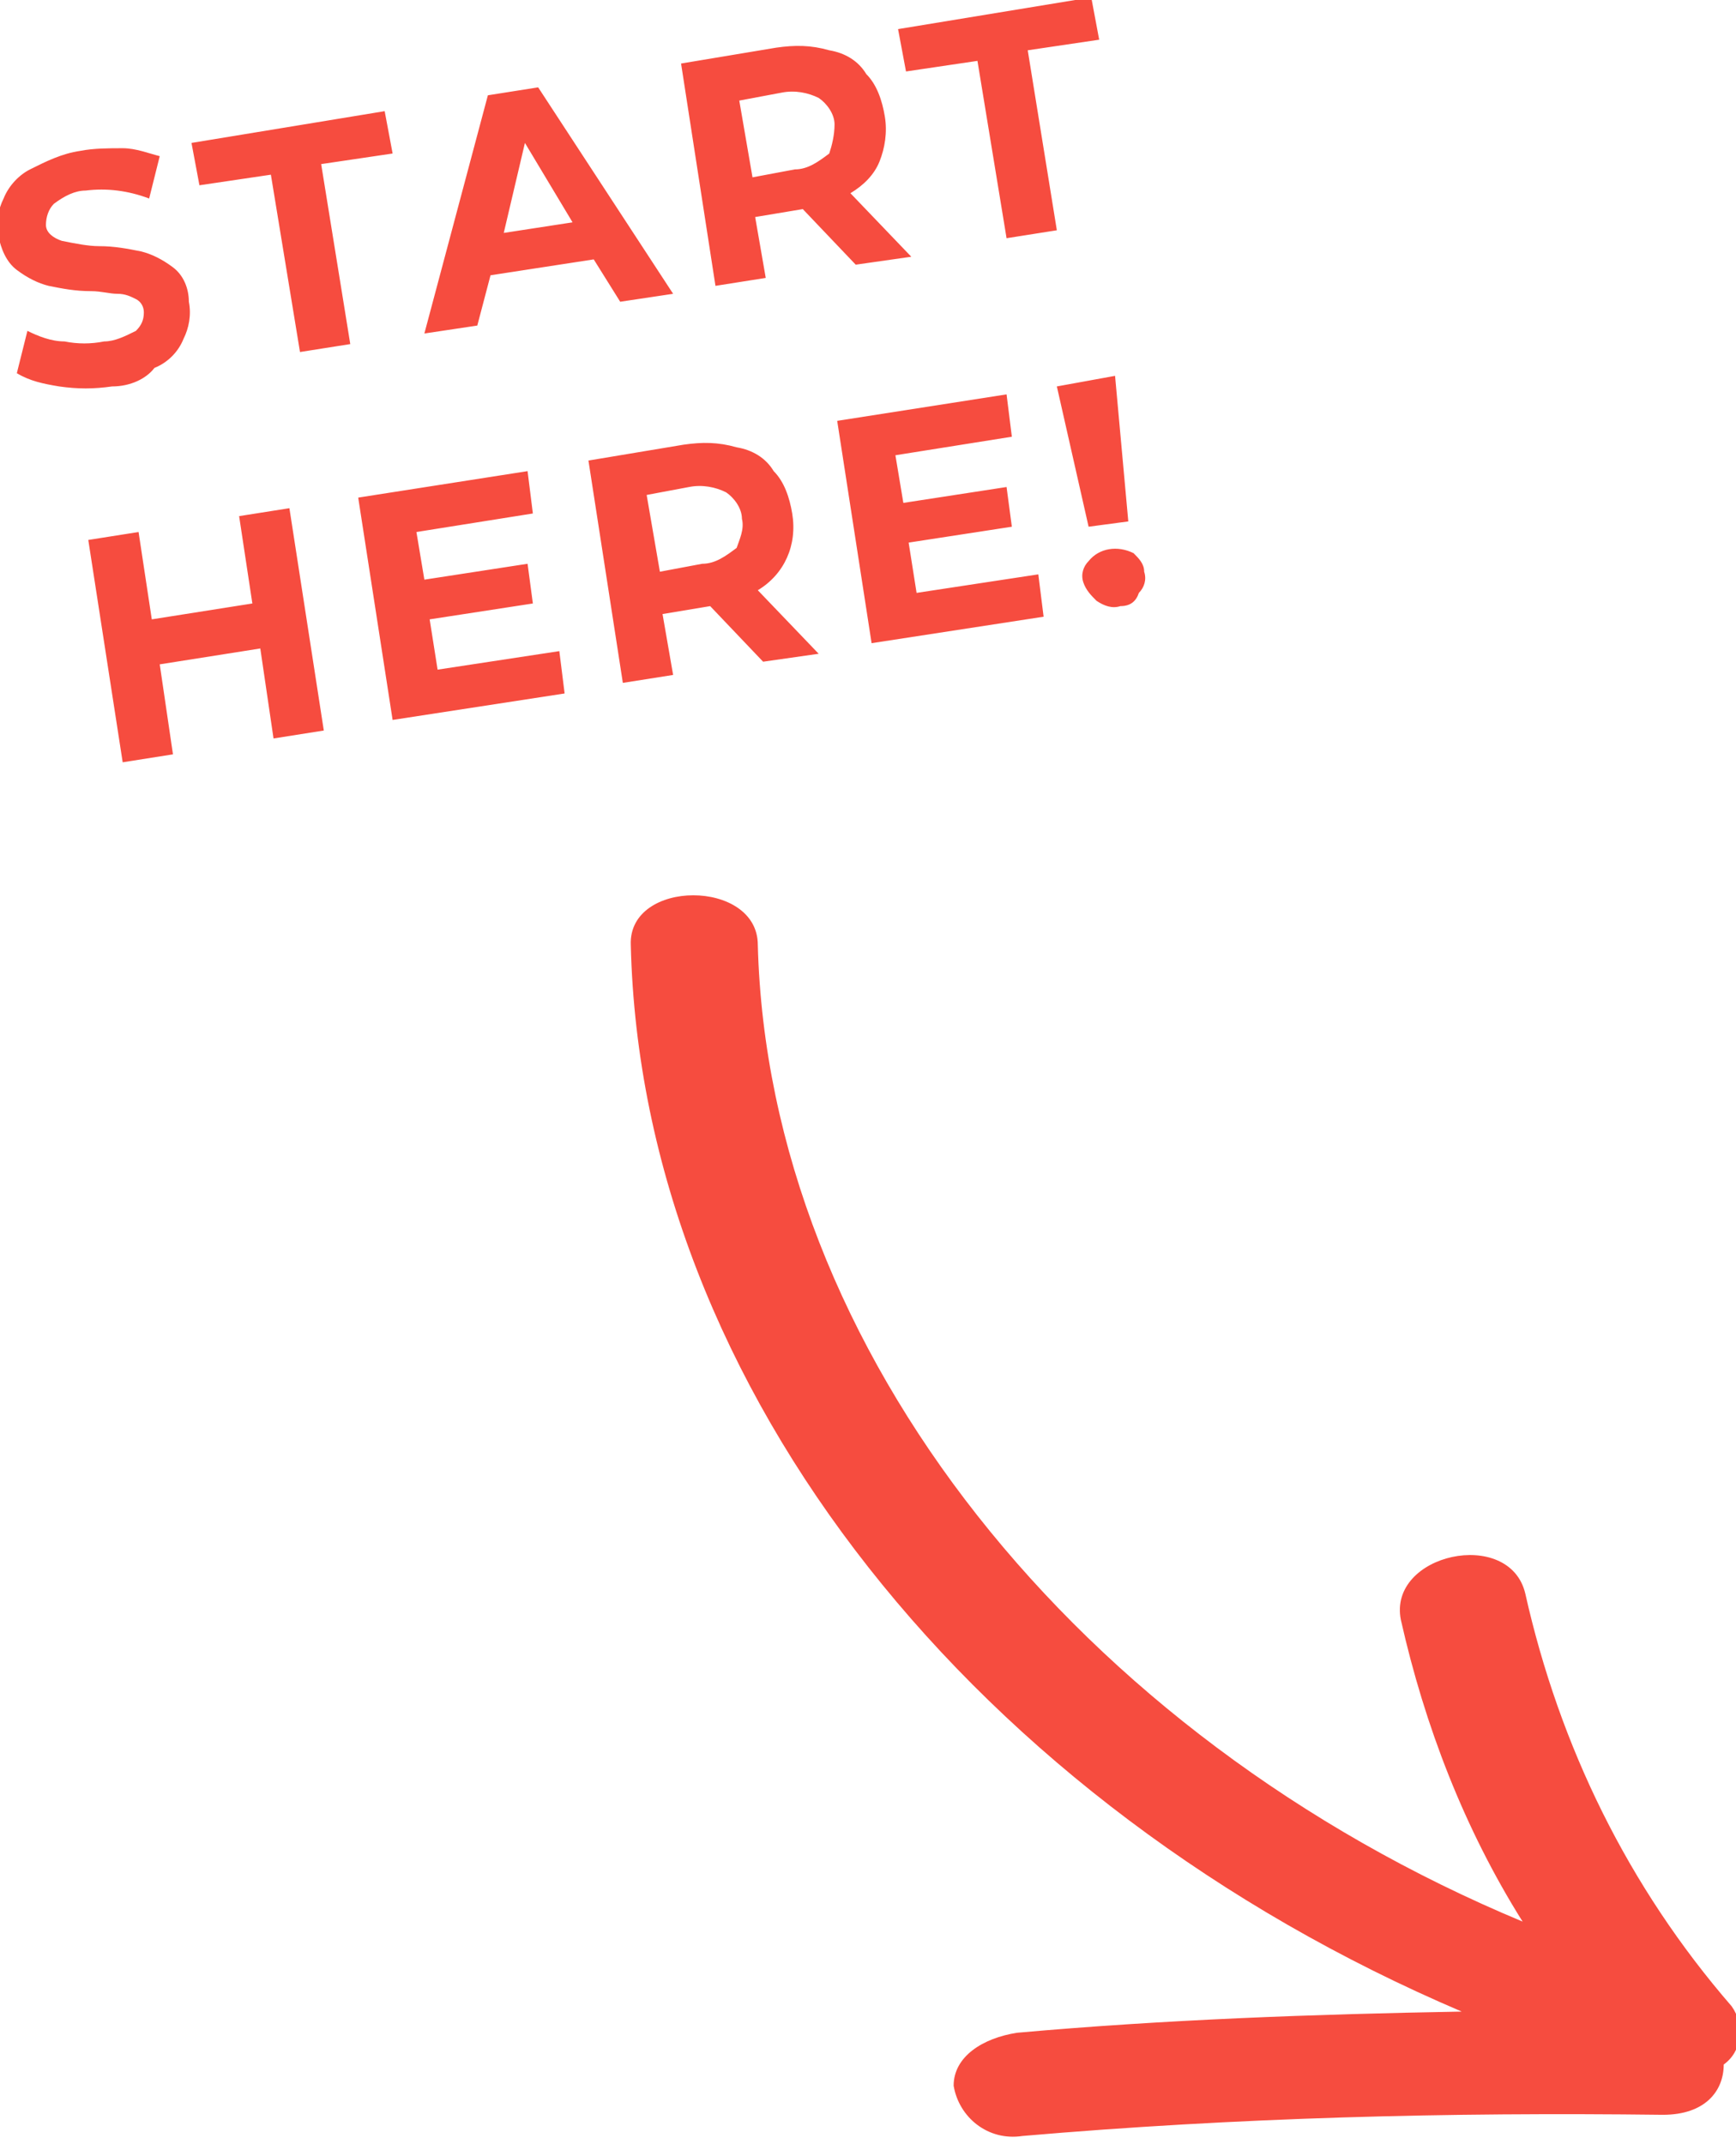
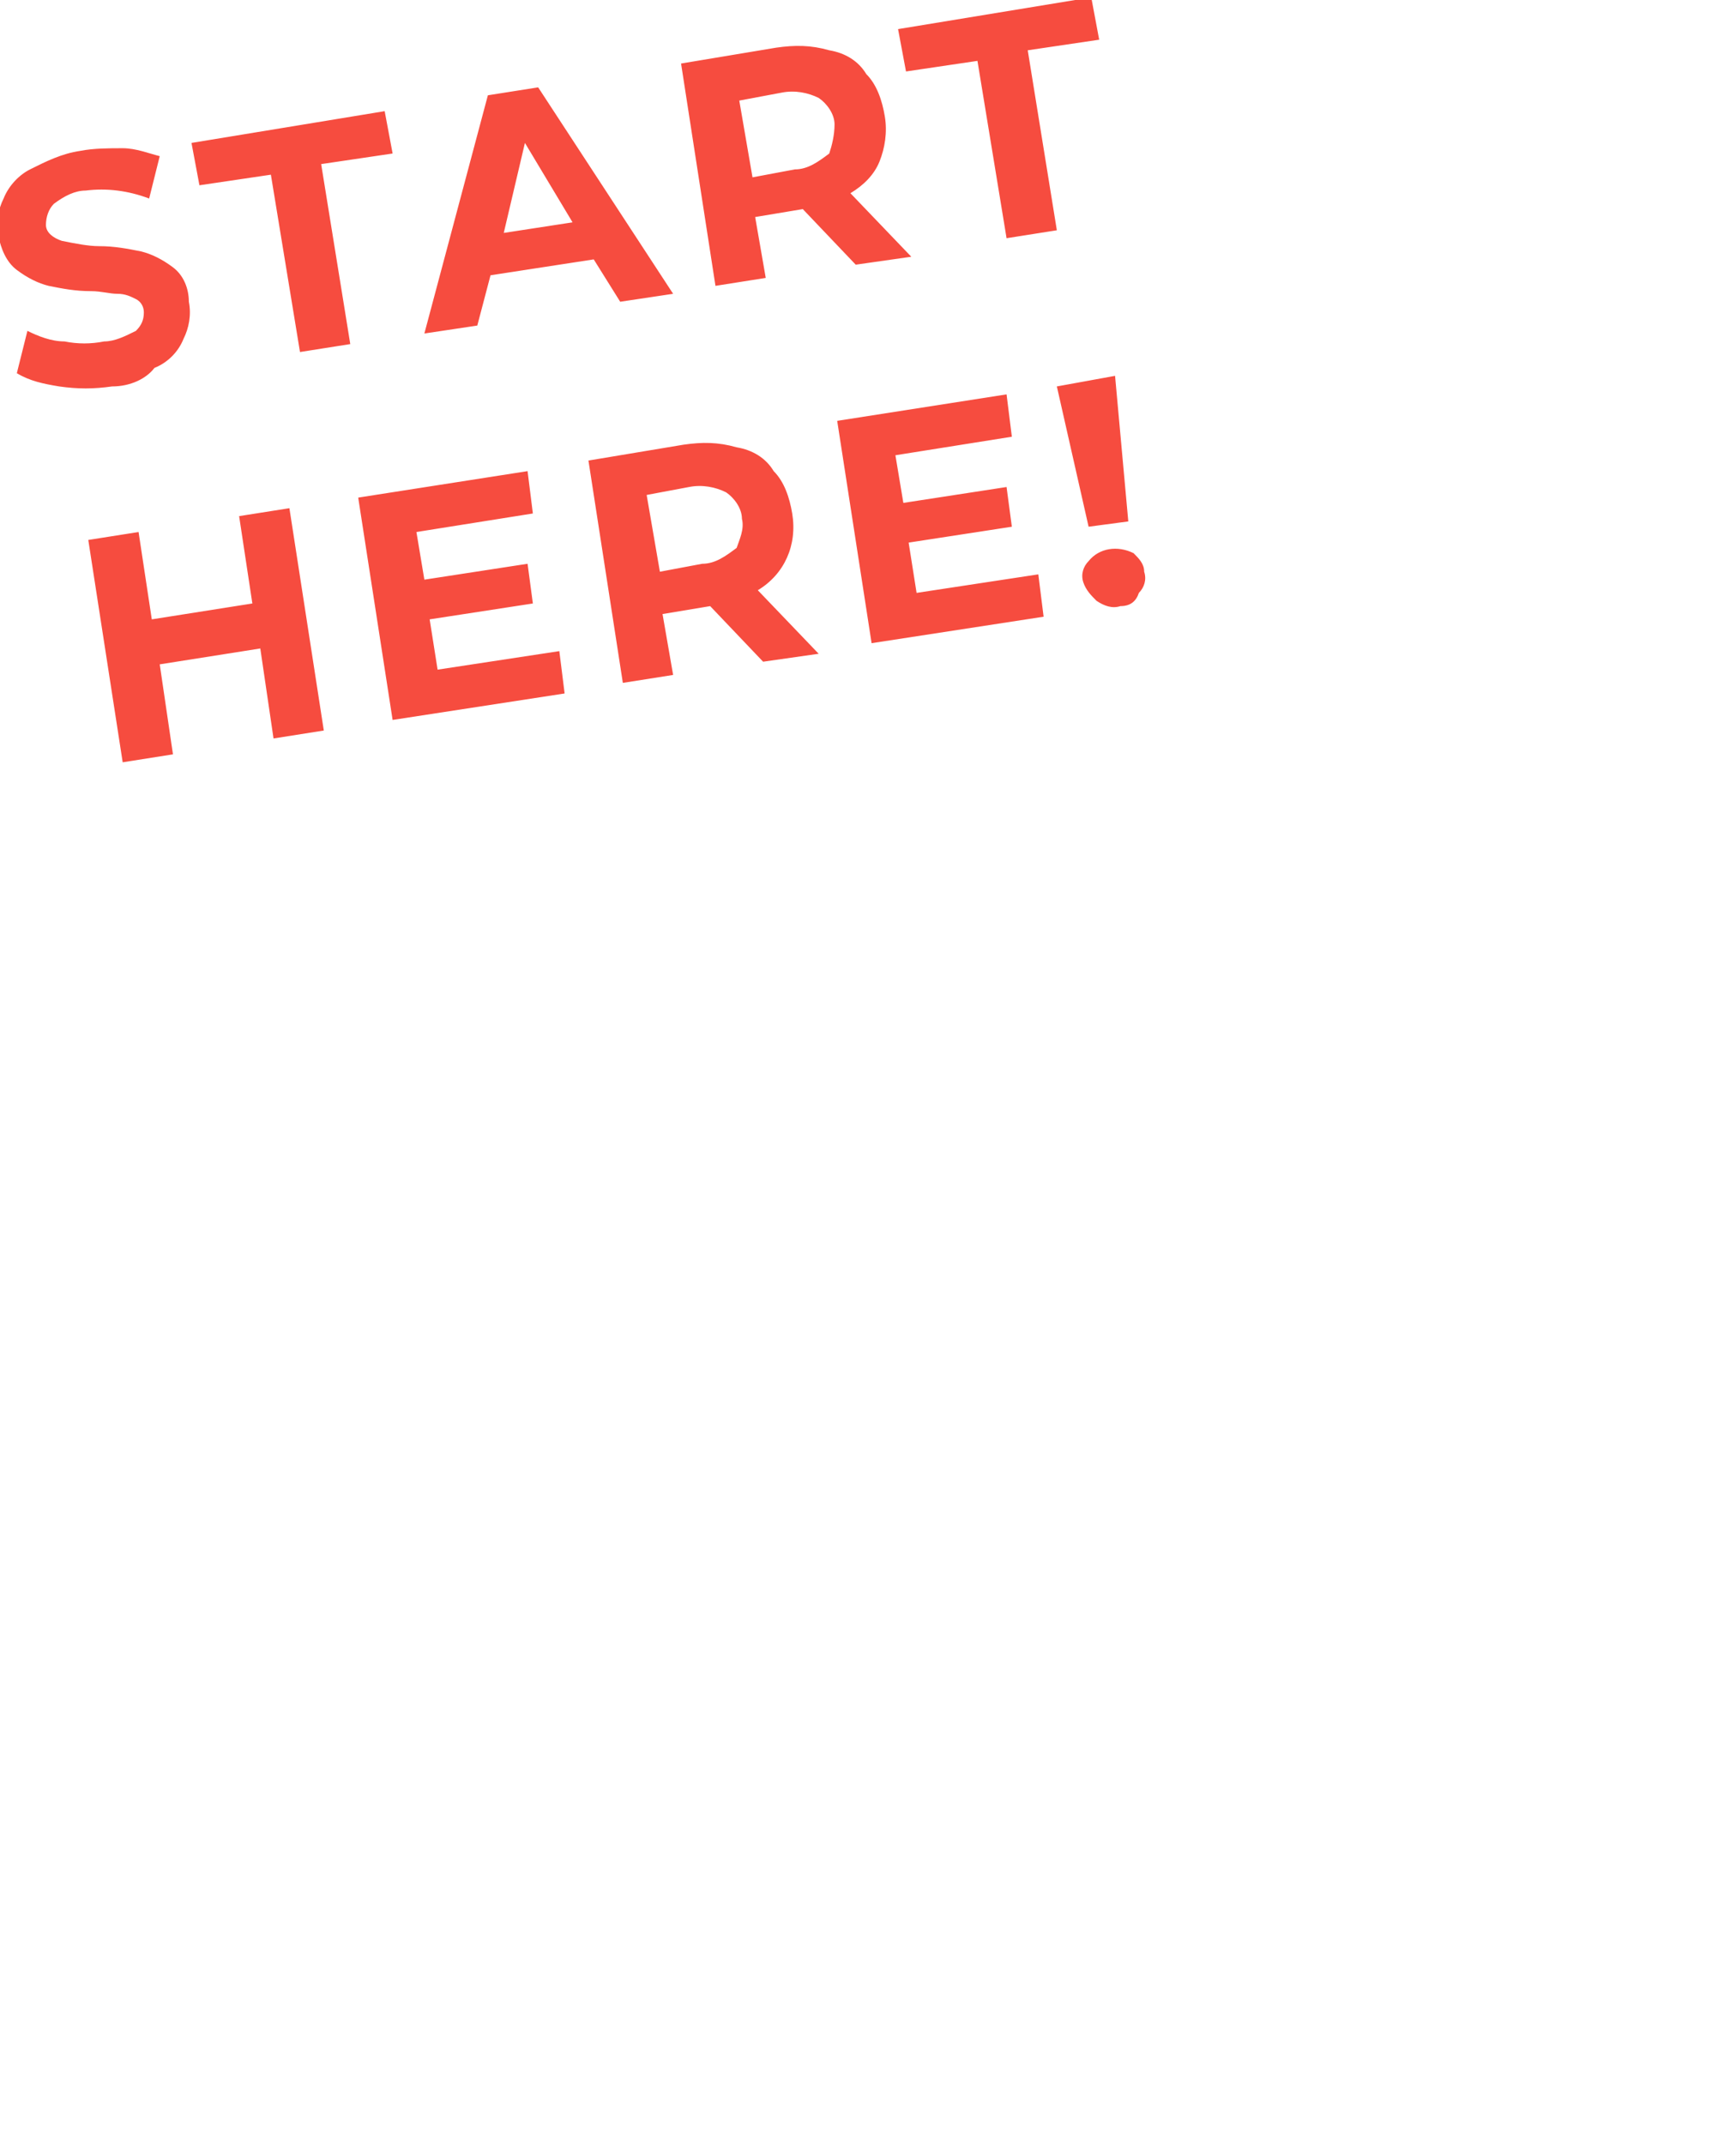
<svg xmlns="http://www.w3.org/2000/svg" version="1.1" id="Layer_1" x="0px" y="0px" viewBox="0 0 65.6 81" style="enable-background:new 0 0 65.6 81;" xml:space="preserve">
  <style type="text/css">
	.st0{fill:#F64C3F;}
</style>
  <g id="Group_1212" transform="translate(-246.364 -9321.1)">
-     <path id="Path_616" class="st0" d="M282.4,9399.9c0-1.1,1.1-1.8,2.4-2c5.6-0.5,11.2-0.7,16.8-0.8c-18.3-7.8-31-23.5-31.4-40.3   c-0.1-2.5,4.8-2.5,4.8,0c0.4,15.3,12.1,29.9,28.9,36.9c-2.2-3.5-3.7-7.4-4.6-11.4c-0.5-2.5,4.1-3.5,4.7-1   c1.3,5.8,3.9,11.1,7.8,15.6c0.5,0.7,0.4,1.7-0.3,2.2c0,1-0.7,1.9-2.3,1.9c-8.1-0.1-16.1,0.1-24.2,0.8   C283.7,9402,282.6,9401.1,282.4,9399.9z" />
    <path id="Path_5340" class="st0" d="M250.6,9335.7c-0.7,0.1-1.3,0.1-2,0c-0.6-0.1-1.1-0.2-1.6-0.5l0.4-1.6c0.4,0.2,0.9,0.4,1.4,0.4   c0.5,0.1,1,0.1,1.5,0c0.4,0,0.8-0.2,1.2-0.4c0.2-0.2,0.3-0.4,0.3-0.7c0-0.2-0.1-0.4-0.3-0.5c-0.2-0.1-0.4-0.2-0.7-0.2   c-0.3,0-0.6-0.1-1-0.1c-0.6,0-1.1-0.1-1.6-0.2c-0.4-0.1-0.8-0.3-1.2-0.6c-0.4-0.3-0.6-0.8-0.7-1.3c-0.1-0.5,0-1,0.2-1.4   c0.2-0.5,0.6-0.9,1-1.1c0.6-0.3,1.2-0.6,1.9-0.7c0.5-0.1,1.1-0.1,1.6-0.1c0.5,0,1,0.2,1.4,0.3l-0.4,1.6c-0.8-0.3-1.6-0.4-2.4-0.3   c-0.4,0-0.8,0.2-1.2,0.5c-0.2,0.2-0.3,0.5-0.3,0.8c0,0.3,0.3,0.5,0.6,0.6c0.5,0.1,1,0.2,1.4,0.2c0.6,0,1.1,0.1,1.6,0.2   c0.4,0.1,0.8,0.3,1.2,0.6c0.4,0.3,0.6,0.8,0.6,1.3c0.1,0.5,0,1-0.2,1.4c-0.2,0.5-0.6,0.9-1.1,1.1   C251.9,9335.4,251.3,9335.7,250.6,9335.7z M256.6,9327.7l-2.7,0.4l-0.3-1.6l7.3-1.2l0.3,1.6l-2.7,0.4l1.1,6.8l-1.9,0.3   L256.6,9327.7z M268.8,9330.9l-3.9,0.6l-0.5,1.9l-2,0.3l2.4-9l1.9-0.3l5.1,7.8l-2,0.3L268.8,9330.9z M268,9329.5l-1.8-3l-0.8,3.4   L268,9329.5z M278.7,9331.1l-2-2.1l-1.8,0.3l0.4,2.3l-1.9,0.3l-1.3-8.4l3.6-0.6c0.7-0.1,1.3-0.1,2,0.1c0.6,0.1,1.1,0.4,1.4,0.9   c0.4,0.4,0.6,1,0.7,1.6c0.1,0.6,0,1.2-0.2,1.7c-0.2,0.5-0.6,0.9-1.1,1.2l2.3,2.4L278.7,9331.1z M277.9,9325.8c0-0.4-0.3-0.8-0.6-1   c-0.4-0.2-0.9-0.3-1.4-0.2l-1.6,0.3l0.5,2.9l1.6-0.3c0.5,0,0.9-0.3,1.3-0.6C277.8,9326.6,277.9,9326.2,277.9,9325.8z M283.3,9323.4   l-2.7,0.4l-0.3-1.6l7.3-1.2l0.3,1.6l-2.7,0.4l1.1,6.8l-1.9,0.3L283.3,9323.4z M257.3,9340.3l1.3,8.4l-1.9,0.3l-0.5-3.4l-3.8,0.6   l0.5,3.4l-1.9,0.3l-1.3-8.4l1.9-0.3l0.5,3.3l3.8-0.6l-0.5-3.3L257.3,9340.3z M267.5,9345.7l0.2,1.6l-6.5,1l-1.3-8.4l6.4-1l0.2,1.6   l-4.4,0.7l0.3,1.8l3.9-0.6l0.2,1.5l-3.9,0.6l0.3,1.9L267.5,9345.7z M275.2,9346.1l-2-2.1l-1.8,0.3l0.4,2.3l-1.9,0.3l-1.3-8.4   l3.6-0.6c0.7-0.1,1.3-0.1,2,0.1c0.6,0.1,1.1,0.4,1.4,0.9c0.4,0.4,0.6,1,0.7,1.6c0.2,1.2-0.3,2.3-1.3,2.9l2.3,2.4L275.2,9346.1z    M274.4,9340.7c0-0.4-0.3-0.8-0.6-1c-0.4-0.2-0.9-0.3-1.4-0.2l-1.6,0.3l0.5,2.9l1.6-0.3c0.5,0,0.9-0.3,1.3-0.6   C274.3,9341.5,274.5,9341.1,274.4,9340.7z M285.6,9342.8l0.2,1.6l-6.5,1l-1.3-8.4l6.4-1l0.2,1.6l-4.4,0.7l0.3,1.8l3.9-0.6l0.2,1.5   l-3.9,0.6l0.3,1.9L285.6,9342.8z M286.3,9335.7l2.2-0.4l0.5,5.5l-1.5,0.2L286.3,9335.7z M288.7,9344c-0.3,0.1-0.6,0-0.9-0.2   c-0.2-0.2-0.4-0.4-0.5-0.7c-0.1-0.3,0-0.6,0.2-0.8c0.4-0.5,1.1-0.6,1.7-0.3c0.2,0.2,0.4,0.4,0.4,0.7c0.1,0.3,0,0.6-0.2,0.8   C289.3,9343.8,289.1,9344,288.7,9344z" />
  </g>
</svg>